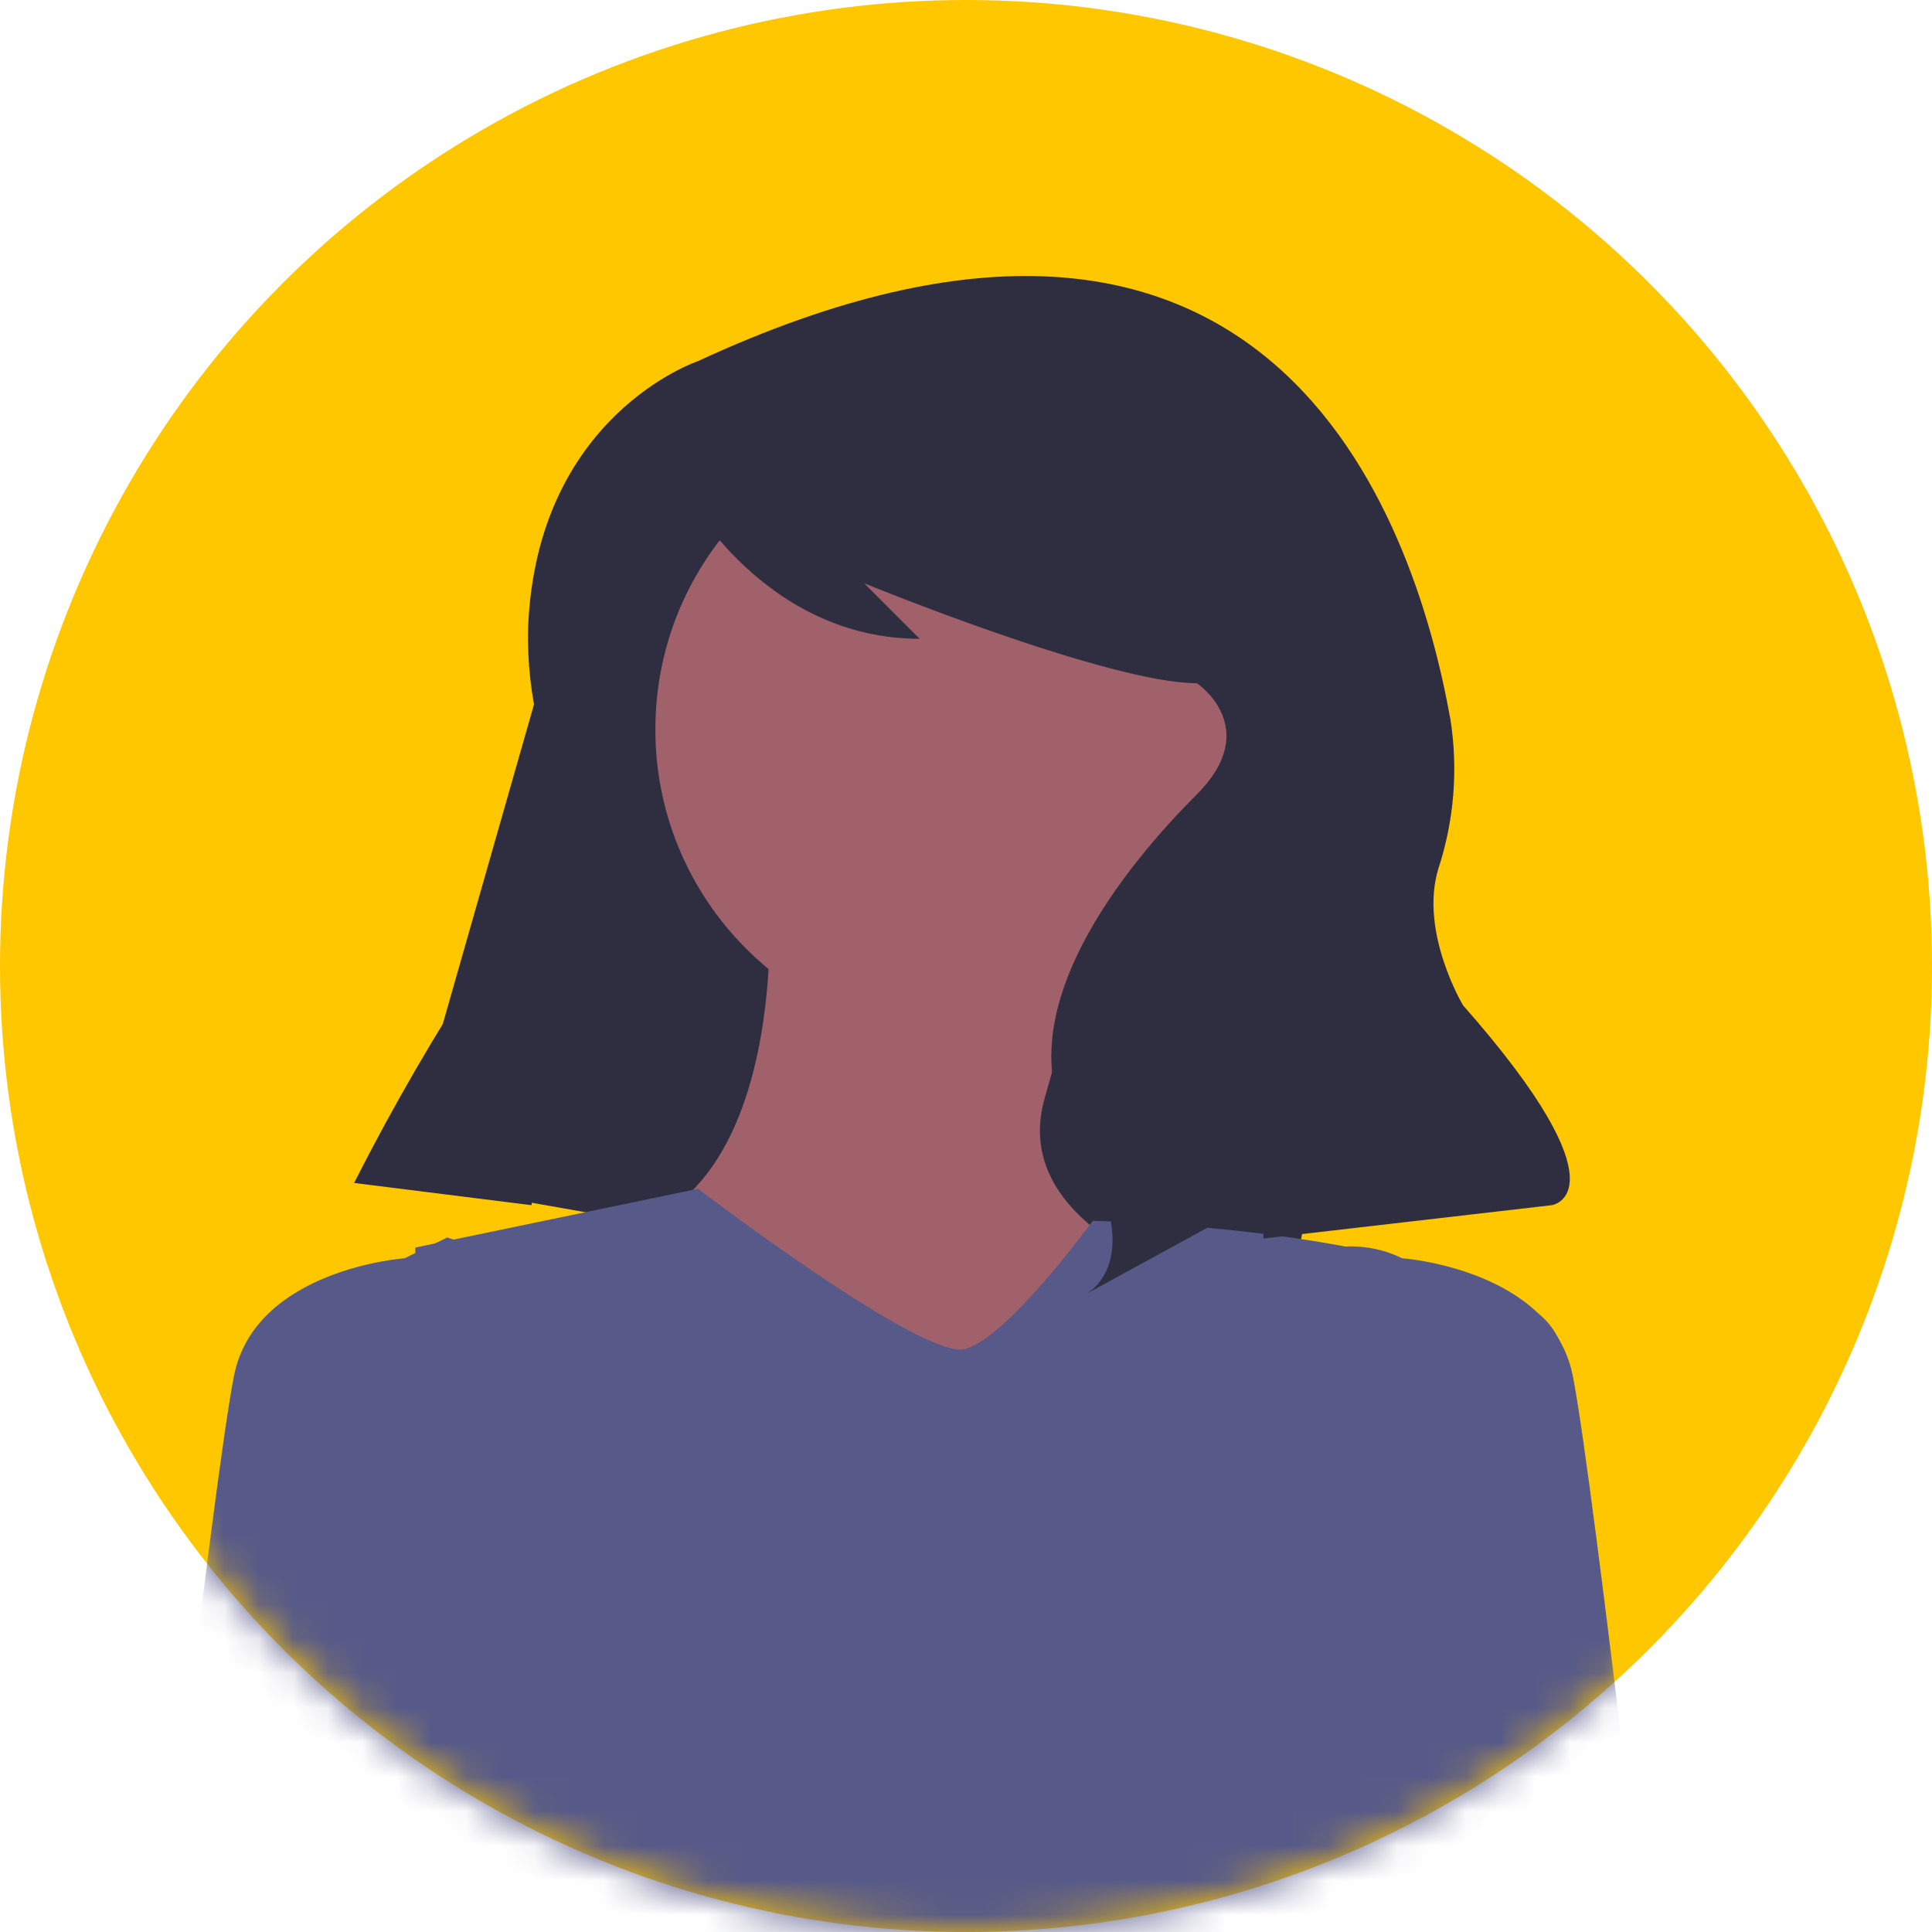
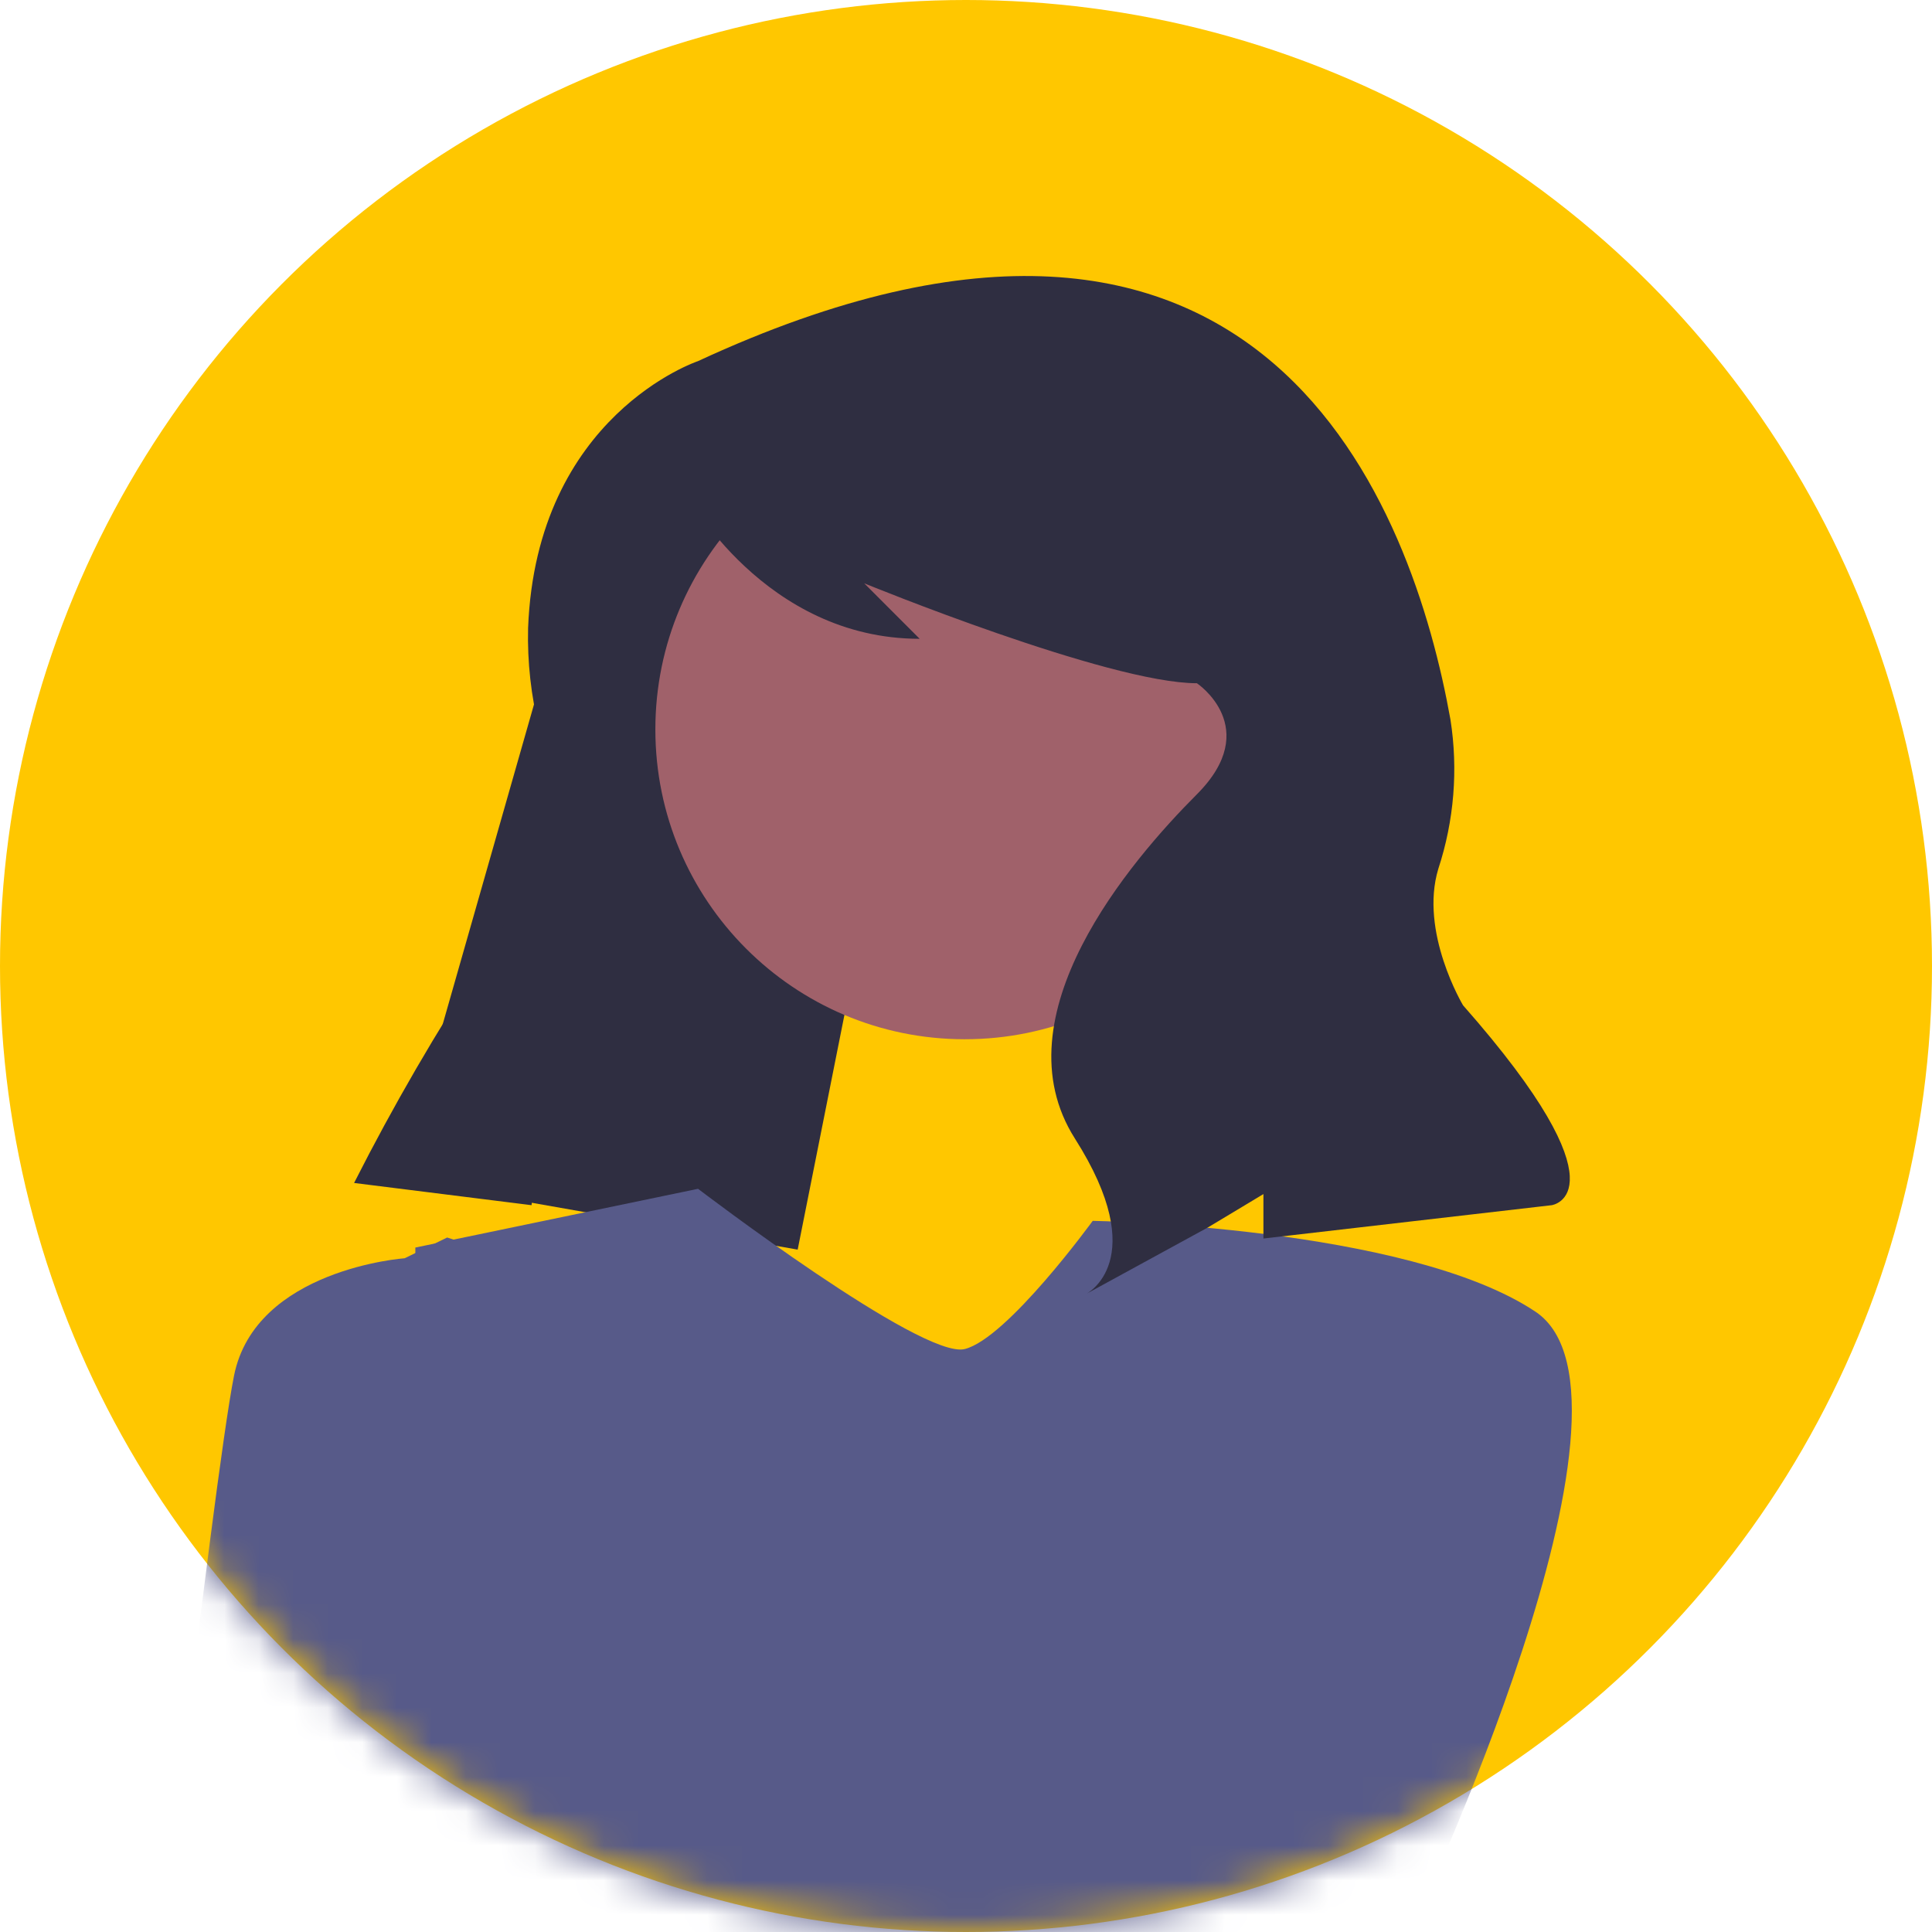
<svg xmlns="http://www.w3.org/2000/svg" width="56" height="56" viewBox="0 0 56 56" fill="none">
  <circle cx="28" cy="28" r="28" fill="#FFC700" />
  <mask id="mask0" mask-type="alpha" maskUnits="userSpaceOnUse" x="0" y="0" width="56" height="56">
    <circle cx="28" cy="28" r="28" fill="black" />
  </mask>
  <g mask="url(#mask0)">
    <path d="M11.55 34.182L23.121 36.221L26.979 16.858L17.657 12.782L11.55 34.182Z" fill="#2F2E41" />
-     <path d="M25.464 37.279L37.035 39.317L40.892 19.955L31.571 15.879L25.464 37.279Z" fill="#2F2E41" />
    <path d="M27.963 30.123C32.915 30.123 36.93 26.103 36.93 21.143C36.93 16.184 32.915 12.163 27.963 12.163C23.011 12.163 18.996 16.184 18.996 21.143C18.996 26.103 23.011 30.123 27.963 30.123Z" fill="#A0616A" />
-     <path d="M22.243 25.014C22.243 25.014 23.17 33.684 18.532 35.542L26.262 44.831L36.466 37.709C36.466 37.709 29.045 36.161 30.282 31.826C31.519 27.491 31.519 26.872 31.519 26.872L22.243 25.014Z" fill="#A0616A" />
    <path d="M20.233 34.458C20.233 34.458 26.726 39.413 27.963 39.103C29.2 38.793 31.673 35.387 31.673 35.387C31.673 35.387 40.795 35.542 44.505 38.019C48.216 40.496 40.949 55.824 40.949 55.824C40.949 55.824 42.959 62.791 40.486 64.649C38.012 66.507 41.104 71.152 41.104 71.152C41.104 71.152 34.92 82.609 18.532 86.945C18.532 86.945 8.329 90.97 8.638 88.802C8.947 86.635 12.039 61.862 12.039 61.862V36.161L20.233 34.458Z" fill="#575A89" />
    <path d="M20.228 10.469C20.228 10.469 15.545 12.032 15.307 18.205C15.283 19.192 15.393 20.178 15.633 21.137C15.896 22.256 16.066 24.664 14.022 27.81C12.654 29.888 11.404 32.041 10.278 34.26L10.264 34.289L15.407 34.933L16.5 26.396C17.03 22.257 18.166 18.218 19.871 14.411L19.907 14.331C19.907 14.331 22.157 18.516 26.657 18.516L25.049 16.907C25.049 16.907 32.121 19.804 34.693 19.804C34.693 19.804 36.621 21.091 34.693 23.023C32.764 24.954 28.907 29.461 31.157 33.002C33.407 36.542 31.478 37.508 31.478 37.508L35.014 35.577L36.621 34.611V35.899L44.978 34.933C44.978 34.933 47.228 34.611 42.407 29.139C42.407 29.139 41.134 27.014 41.691 25.181C42.148 23.788 42.269 22.306 42.042 20.857C40.962 14.823 36.724 2.825 20.228 10.469Z" fill="#2F2E41" />
    <path d="M15.75 36.78L12.961 35.87L11.73 36.471C11.73 36.471 7.401 36.78 6.783 39.877C6.164 42.974 4 62.172 4 62.172L15.441 62.791L15.75 36.78Z" fill="#575A89" />
-     <path d="M36.621 36.781L38.108 36.295C38.943 36.022 39.851 36.085 40.641 36.471C40.641 36.471 44.97 36.781 45.588 39.877C46.206 42.974 48.371 62.172 48.371 62.172L36.93 62.791L36.621 36.781Z" fill="#575A89" />
  </g>
</svg>